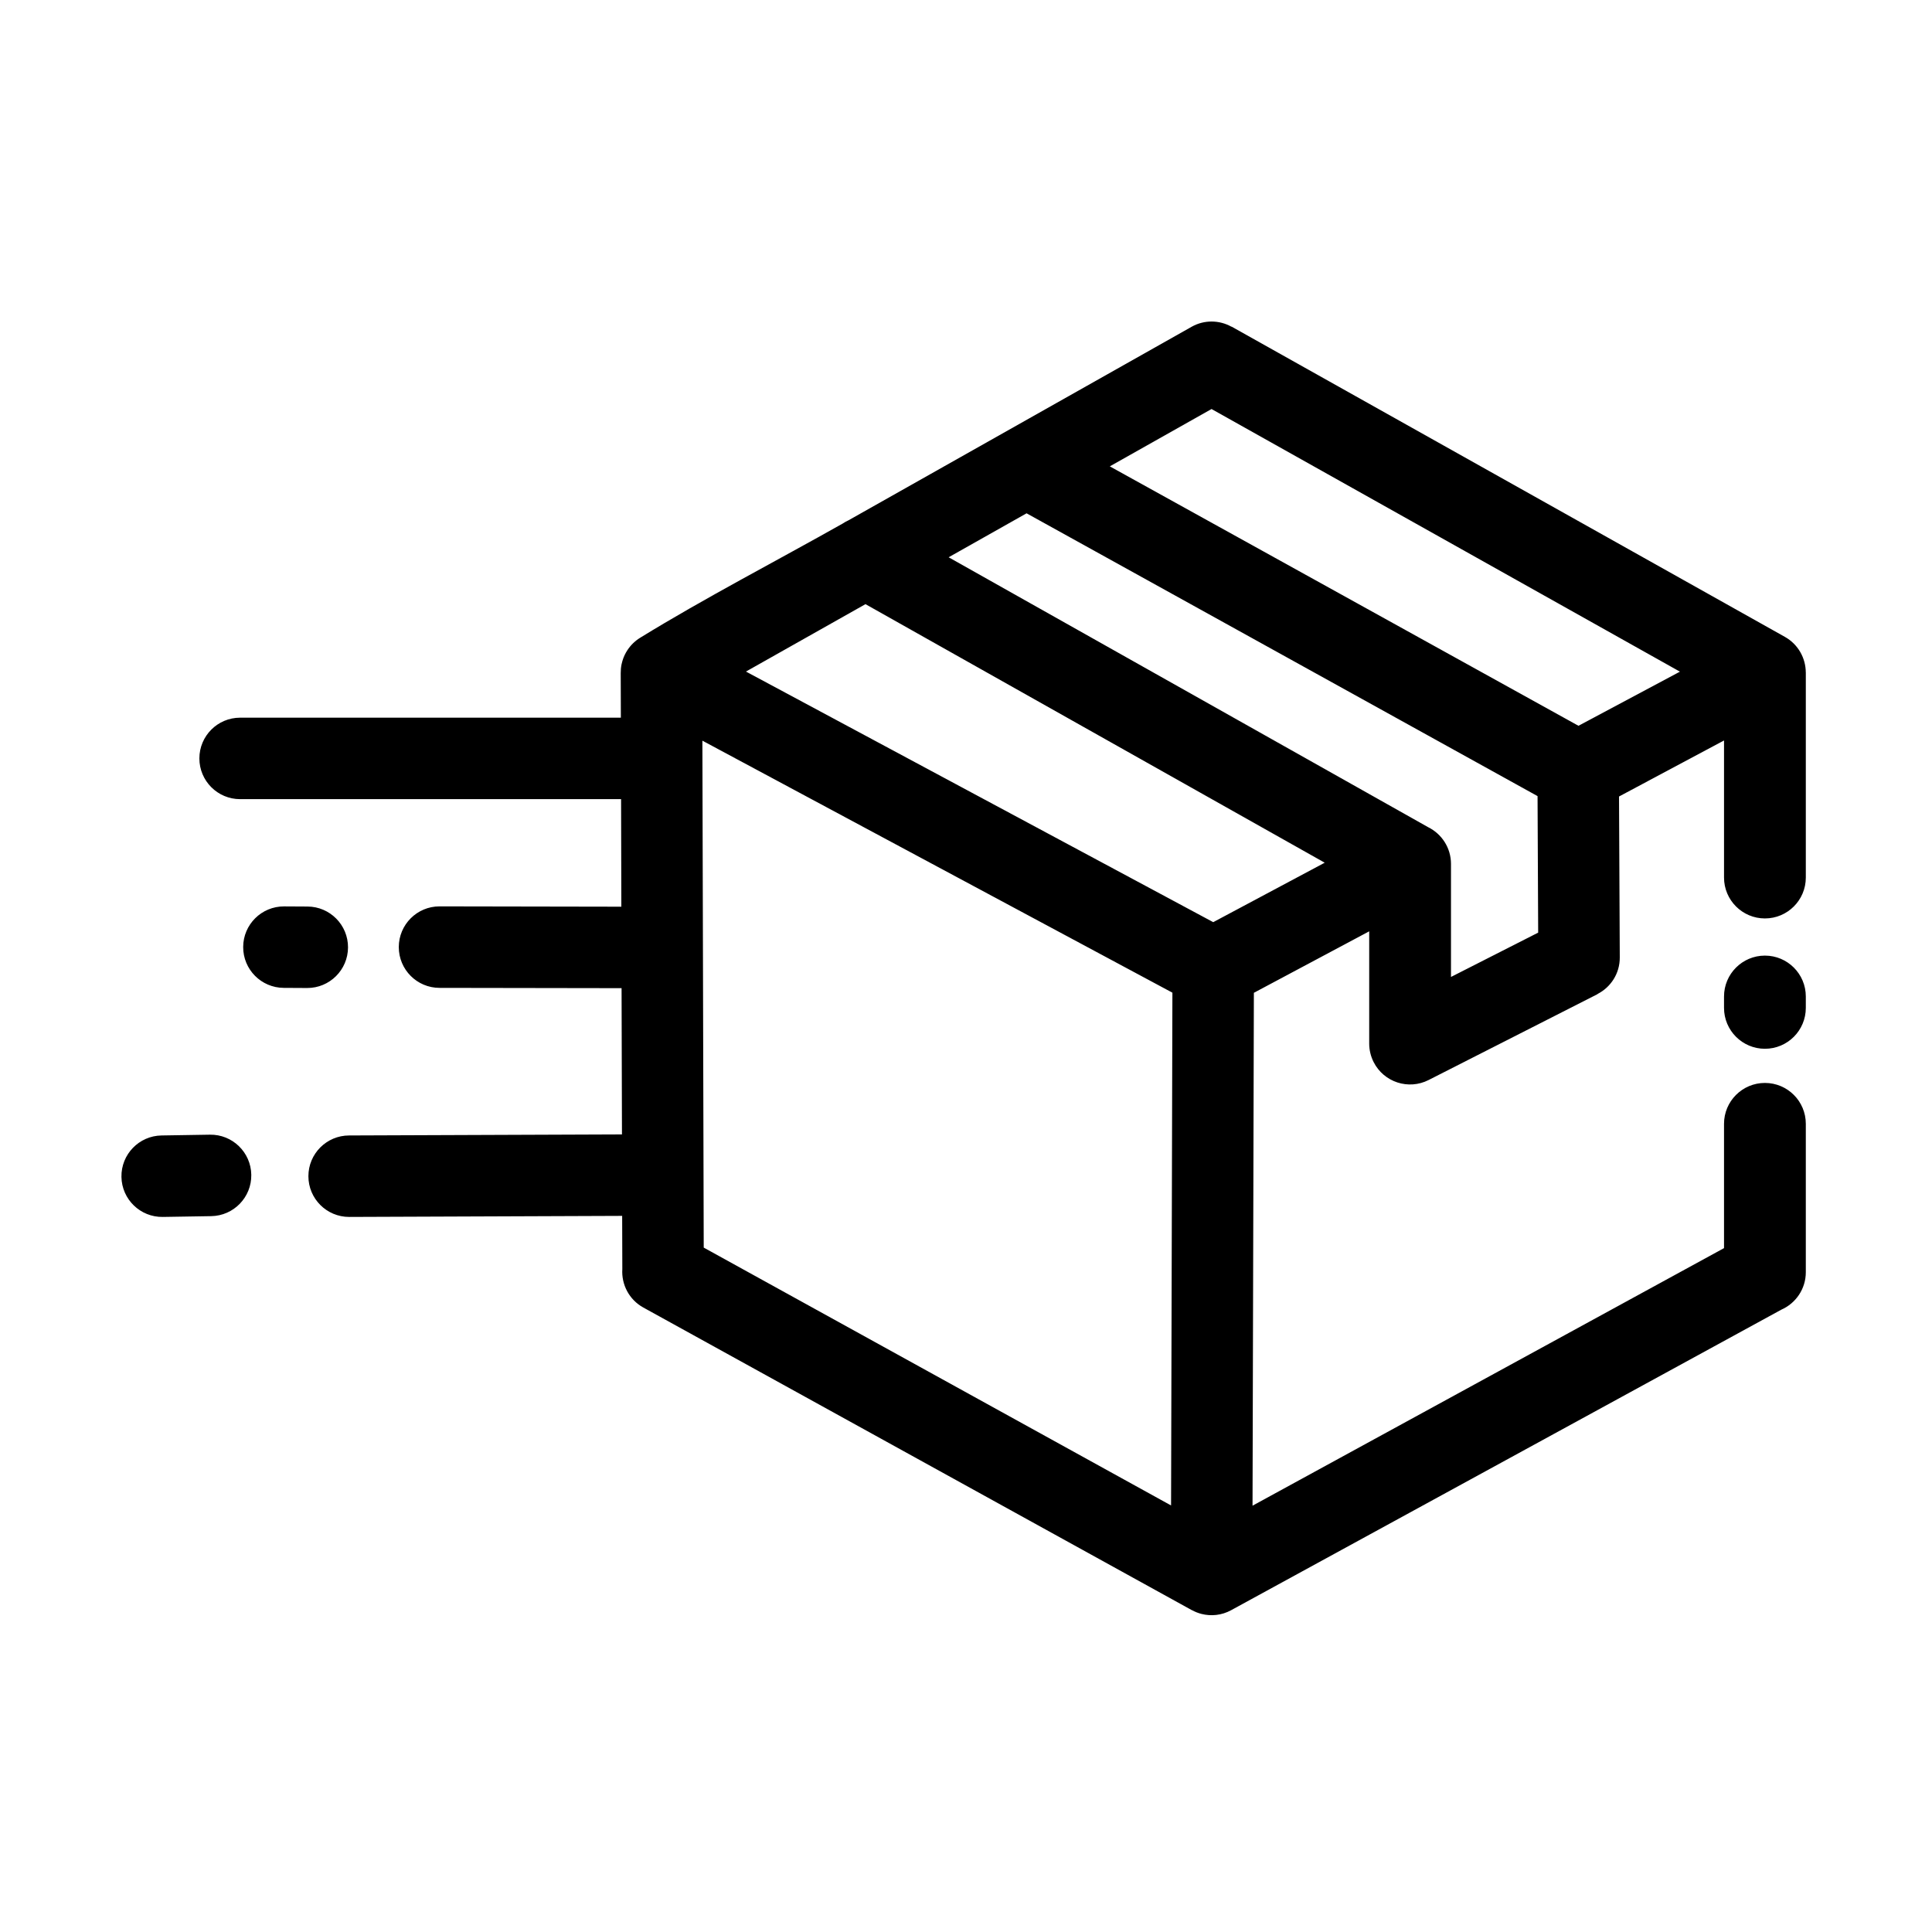
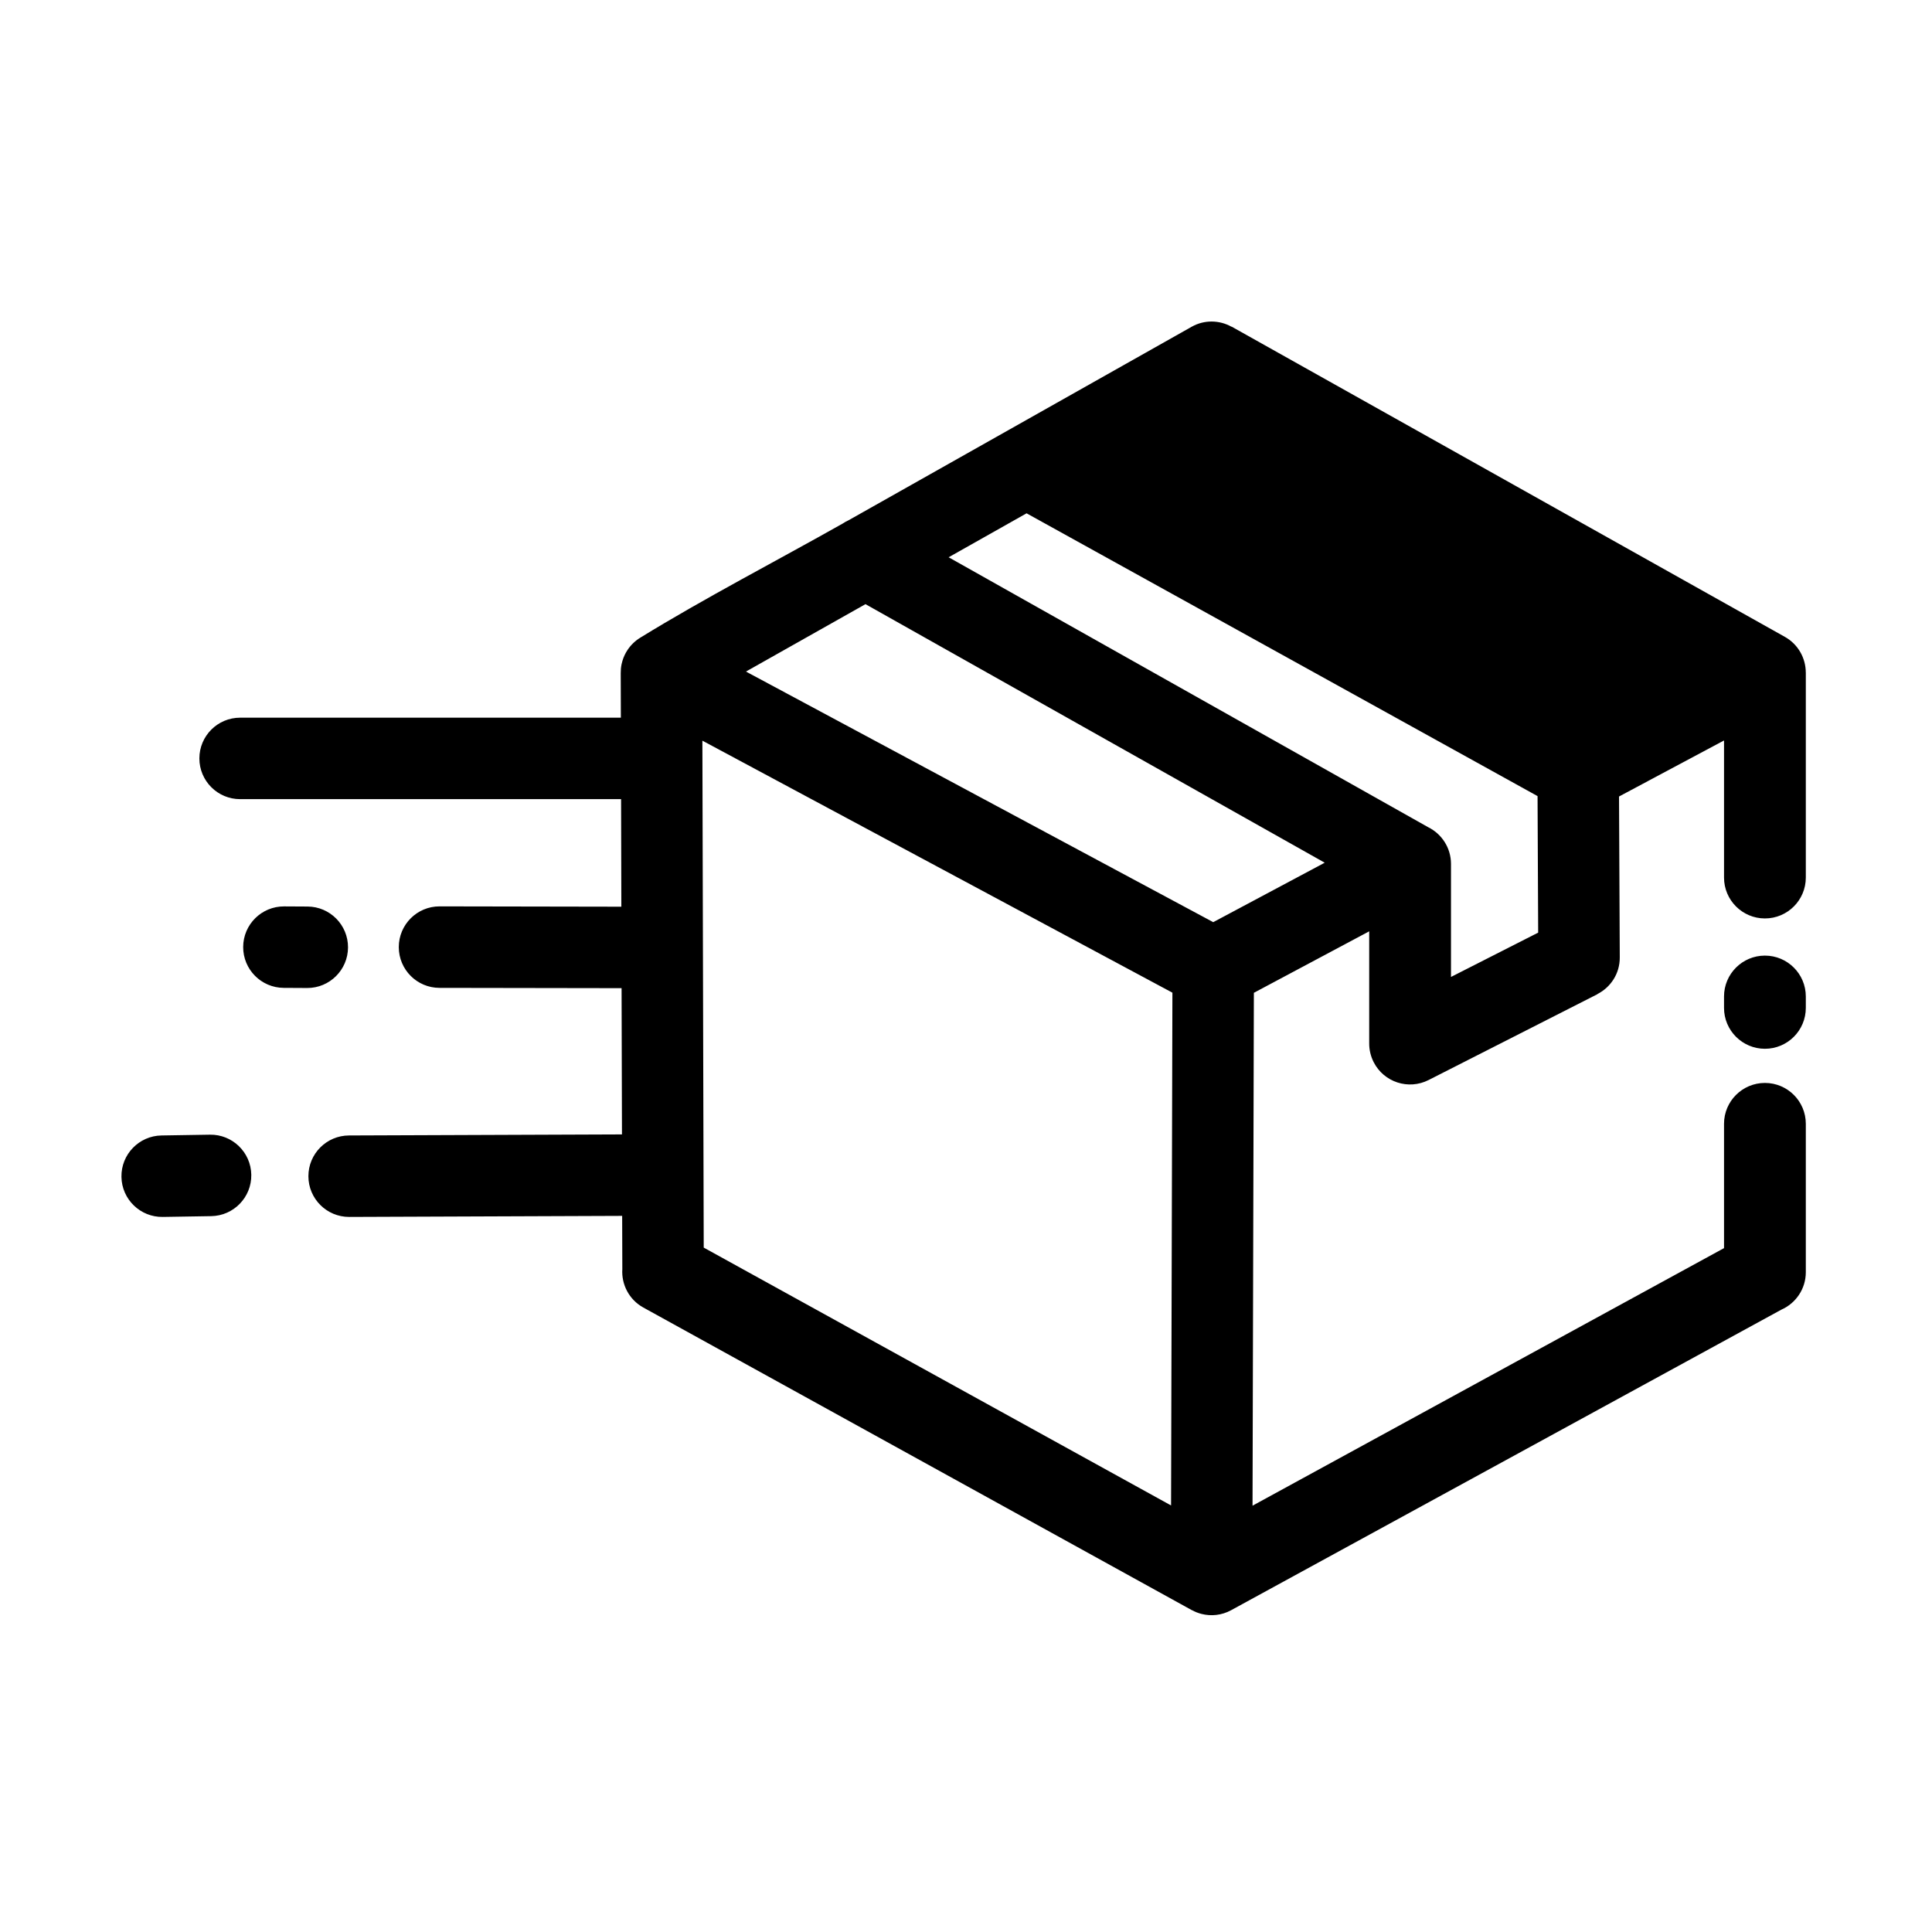
<svg xmlns="http://www.w3.org/2000/svg" xml:space="preserve" width="591px" height="591px" version="1.1" style="shape-rendering:geometricPrecision; text-rendering:geometricPrecision; image-rendering:optimizeQuality; fill-rule:evenodd; clip-rule:evenodd" viewBox="0 0 591 591">
  <defs>
    <style type="text/css">
   
    .fil0 {fill:black;fill-rule:nonzero}
   
  </style>
  </defs>
  <g id="Слой_x0020_1">
-     <path class="fil0" d="M527.38 304.83c0,-6.91 5.61,-12.51 12.51,-12.51 6.91,0 12.51,5.6 12.51,12.51l0 3.48c0,6.91 -5.6,12.51 -12.51,12.51 -6.9,0 -12.51,-5.6 -12.51,-12.51l0 -3.48zm0 38.95c0,-6.91 5.61,-12.51 12.51,-12.51 6.91,0 12.51,5.6 12.51,12.51l0 45.39c0,5.12 -3.08,9.52 -7.49,11.46l-168.32 91.94c-2.88,1.57 -6.11,1.88 -9.05,1.13 -0.5,-0.13 -1.01,-0.29 -1.49,-0.48 -0.48,-0.19 -0.96,-0.42 -1.42,-0.67l-0.01 0.02 -167.8 -92.58c-4.39,-2.41 -6.76,-7.08 -6.45,-11.77l-0.05 -16.28 -83.52 0.32c-6.88,0 -12.46,-5.58 -12.46,-12.46 0,-6.88 5.58,-12.46 12.46,-12.46l83.46 -0.32 -0.12 -44.74 -55.69 -0.09c-6.88,0 -12.46,-5.58 -12.46,-12.47 0,-6.88 5.58,-12.46 12.46,-12.46l55.62 0.1 -0.08 -32.9 -116.54 0c-6.88,0 -12.46,-5.58 -12.46,-12.46 0,-6.88 5.58,-12.46 12.46,-12.46l116.47 0 -0.04 -13.62c-0.01,-0.9 0.07,-1.8 0.25,-2.7 0.08,-0.36 0.17,-0.7 0.27,-1.05 0.35,-1.2 0.88,-2.32 1.56,-3.34 1.03,-1.56 2.37,-2.82 3.88,-3.75 19.6,-12.06 41.71,-23.51 61.93,-34.92 0.57,-0.38 1.17,-0.72 1.79,-1l104.96 -59.2c3.92,-2.21 8.54,-2.06 12.2,-0.01l0.02 -0.04 169.26 94.91c4.08,2.29 6.38,6.53 6.39,10.9l0.01 0 0 62.72c0,6.91 -5.6,12.51 -12.51,12.51 -6.9,0 -12.51,-5.6 -12.51,-12.51l0 -41.93 -32.12 17.14 0.23 49.26c0.02,4.86 -2.75,9.09 -6.81,11.15l0.02 0.04 -51.69 26.28c-6.15,3.13 -13.68,0.68 -16.81,-5.48 -0.92,-1.82 -1.36,-3.76 -1.36,-5.67l0 -34.34 -35.28 18.81 -0.41 156.89 144.23 -78.79 0 -38.02zm-312.11 37.86l142.96 78.88 0.41 -156.86 -143.78 -77.09 0.41 155.07zm155.34 -256.52l-31.12 17.54 143.37 79.36 31.03 -16.56 -143.28 -80.34zm-56.58 31.9l-23.84 13.45 146.67 82.56c4.14,2.04 7,6.3 7,11.23l0 34.59 26.67 -13.56 -0.19 -41.76 -156.31 -86.51zm-49.28 27.79l-36.56 20.62 142.94 76.66 34.1 -18.19 -140.48 -79.09zm-170.7 92.5c6.88,0.02 12.44,5.63 12.41,12.51 -0.03,6.88 -5.63,12.44 -12.51,12.41l-7.15 -0.04c-6.88,-0.03 -12.44,-5.63 -12.41,-12.51 0.02,-6.88 5.63,-12.44 12.51,-12.41l7.15 0.04zm-29.84 69.79c6.88,-0.11 12.55,5.38 12.66,12.26 0.11,6.89 -5.39,12.55 -12.27,12.66l-14.8 0.24c-6.88,0.11 -12.54,-5.38 -12.65,-12.26 -0.11,-6.88 5.38,-12.55 12.26,-12.66l14.8 -0.24z" />
+     <path class="fil0" d="M527.38 304.83c0,-6.91 5.61,-12.51 12.51,-12.51 6.91,0 12.51,5.6 12.51,12.51l0 3.48c0,6.91 -5.6,12.51 -12.51,12.51 -6.9,0 -12.51,-5.6 -12.51,-12.51l0 -3.48zm0 38.95c0,-6.91 5.61,-12.51 12.51,-12.51 6.91,0 12.51,5.6 12.51,12.51l0 45.39c0,5.12 -3.08,9.52 -7.49,11.46l-168.32 91.94c-2.88,1.57 -6.11,1.88 -9.05,1.13 -0.5,-0.13 -1.01,-0.29 -1.49,-0.48 -0.48,-0.19 -0.96,-0.42 -1.42,-0.67l-0.01 0.02 -167.8 -92.58c-4.39,-2.41 -6.76,-7.08 -6.45,-11.77l-0.05 -16.28 -83.52 0.32c-6.88,0 -12.46,-5.58 -12.46,-12.46 0,-6.88 5.58,-12.46 12.46,-12.46l83.46 -0.32 -0.12 -44.74 -55.69 -0.09c-6.88,0 -12.46,-5.58 -12.46,-12.47 0,-6.88 5.58,-12.46 12.46,-12.46l55.62 0.1 -0.08 -32.9 -116.54 0c-6.88,0 -12.46,-5.58 -12.46,-12.46 0,-6.88 5.58,-12.46 12.46,-12.46l116.47 0 -0.04 -13.62c-0.01,-0.9 0.07,-1.8 0.25,-2.7 0.08,-0.36 0.17,-0.7 0.27,-1.05 0.35,-1.2 0.88,-2.32 1.56,-3.34 1.03,-1.56 2.37,-2.82 3.88,-3.75 19.6,-12.06 41.71,-23.51 61.93,-34.92 0.57,-0.38 1.17,-0.72 1.79,-1l104.96 -59.2c3.92,-2.21 8.54,-2.06 12.2,-0.01l0.02 -0.04 169.26 94.91c4.08,2.29 6.38,6.53 6.39,10.9l0.01 0 0 62.72c0,6.91 -5.6,12.51 -12.51,12.51 -6.9,0 -12.51,-5.6 -12.51,-12.51l0 -41.93 -32.12 17.14 0.23 49.26c0.02,4.86 -2.75,9.09 -6.81,11.15l0.02 0.04 -51.69 26.28c-6.15,3.13 -13.68,0.68 -16.81,-5.48 -0.92,-1.82 -1.36,-3.76 -1.36,-5.67l0 -34.34 -35.28 18.81 -0.41 156.89 144.23 -78.79 0 -38.02zm-312.11 37.86l142.96 78.88 0.41 -156.86 -143.78 -77.09 0.41 155.07zm155.34 -256.52zm-56.58 31.9l-23.84 13.45 146.67 82.56c4.14,2.04 7,6.3 7,11.23l0 34.59 26.67 -13.56 -0.19 -41.76 -156.31 -86.51zm-49.28 27.79l-36.56 20.62 142.94 76.66 34.1 -18.19 -140.48 -79.09zm-170.7 92.5c6.88,0.02 12.44,5.63 12.41,12.51 -0.03,6.88 -5.63,12.44 -12.51,12.41l-7.15 -0.04c-6.88,-0.03 -12.44,-5.63 -12.41,-12.51 0.02,-6.88 5.63,-12.44 12.51,-12.41l7.15 0.04zm-29.84 69.79c6.88,-0.11 12.55,5.38 12.66,12.26 0.11,6.89 -5.39,12.55 -12.27,12.66l-14.8 0.24c-6.88,0.11 -12.54,-5.38 -12.65,-12.26 -0.11,-6.88 5.38,-12.55 12.26,-12.66l14.8 -0.24z" />
  </g>
</svg>